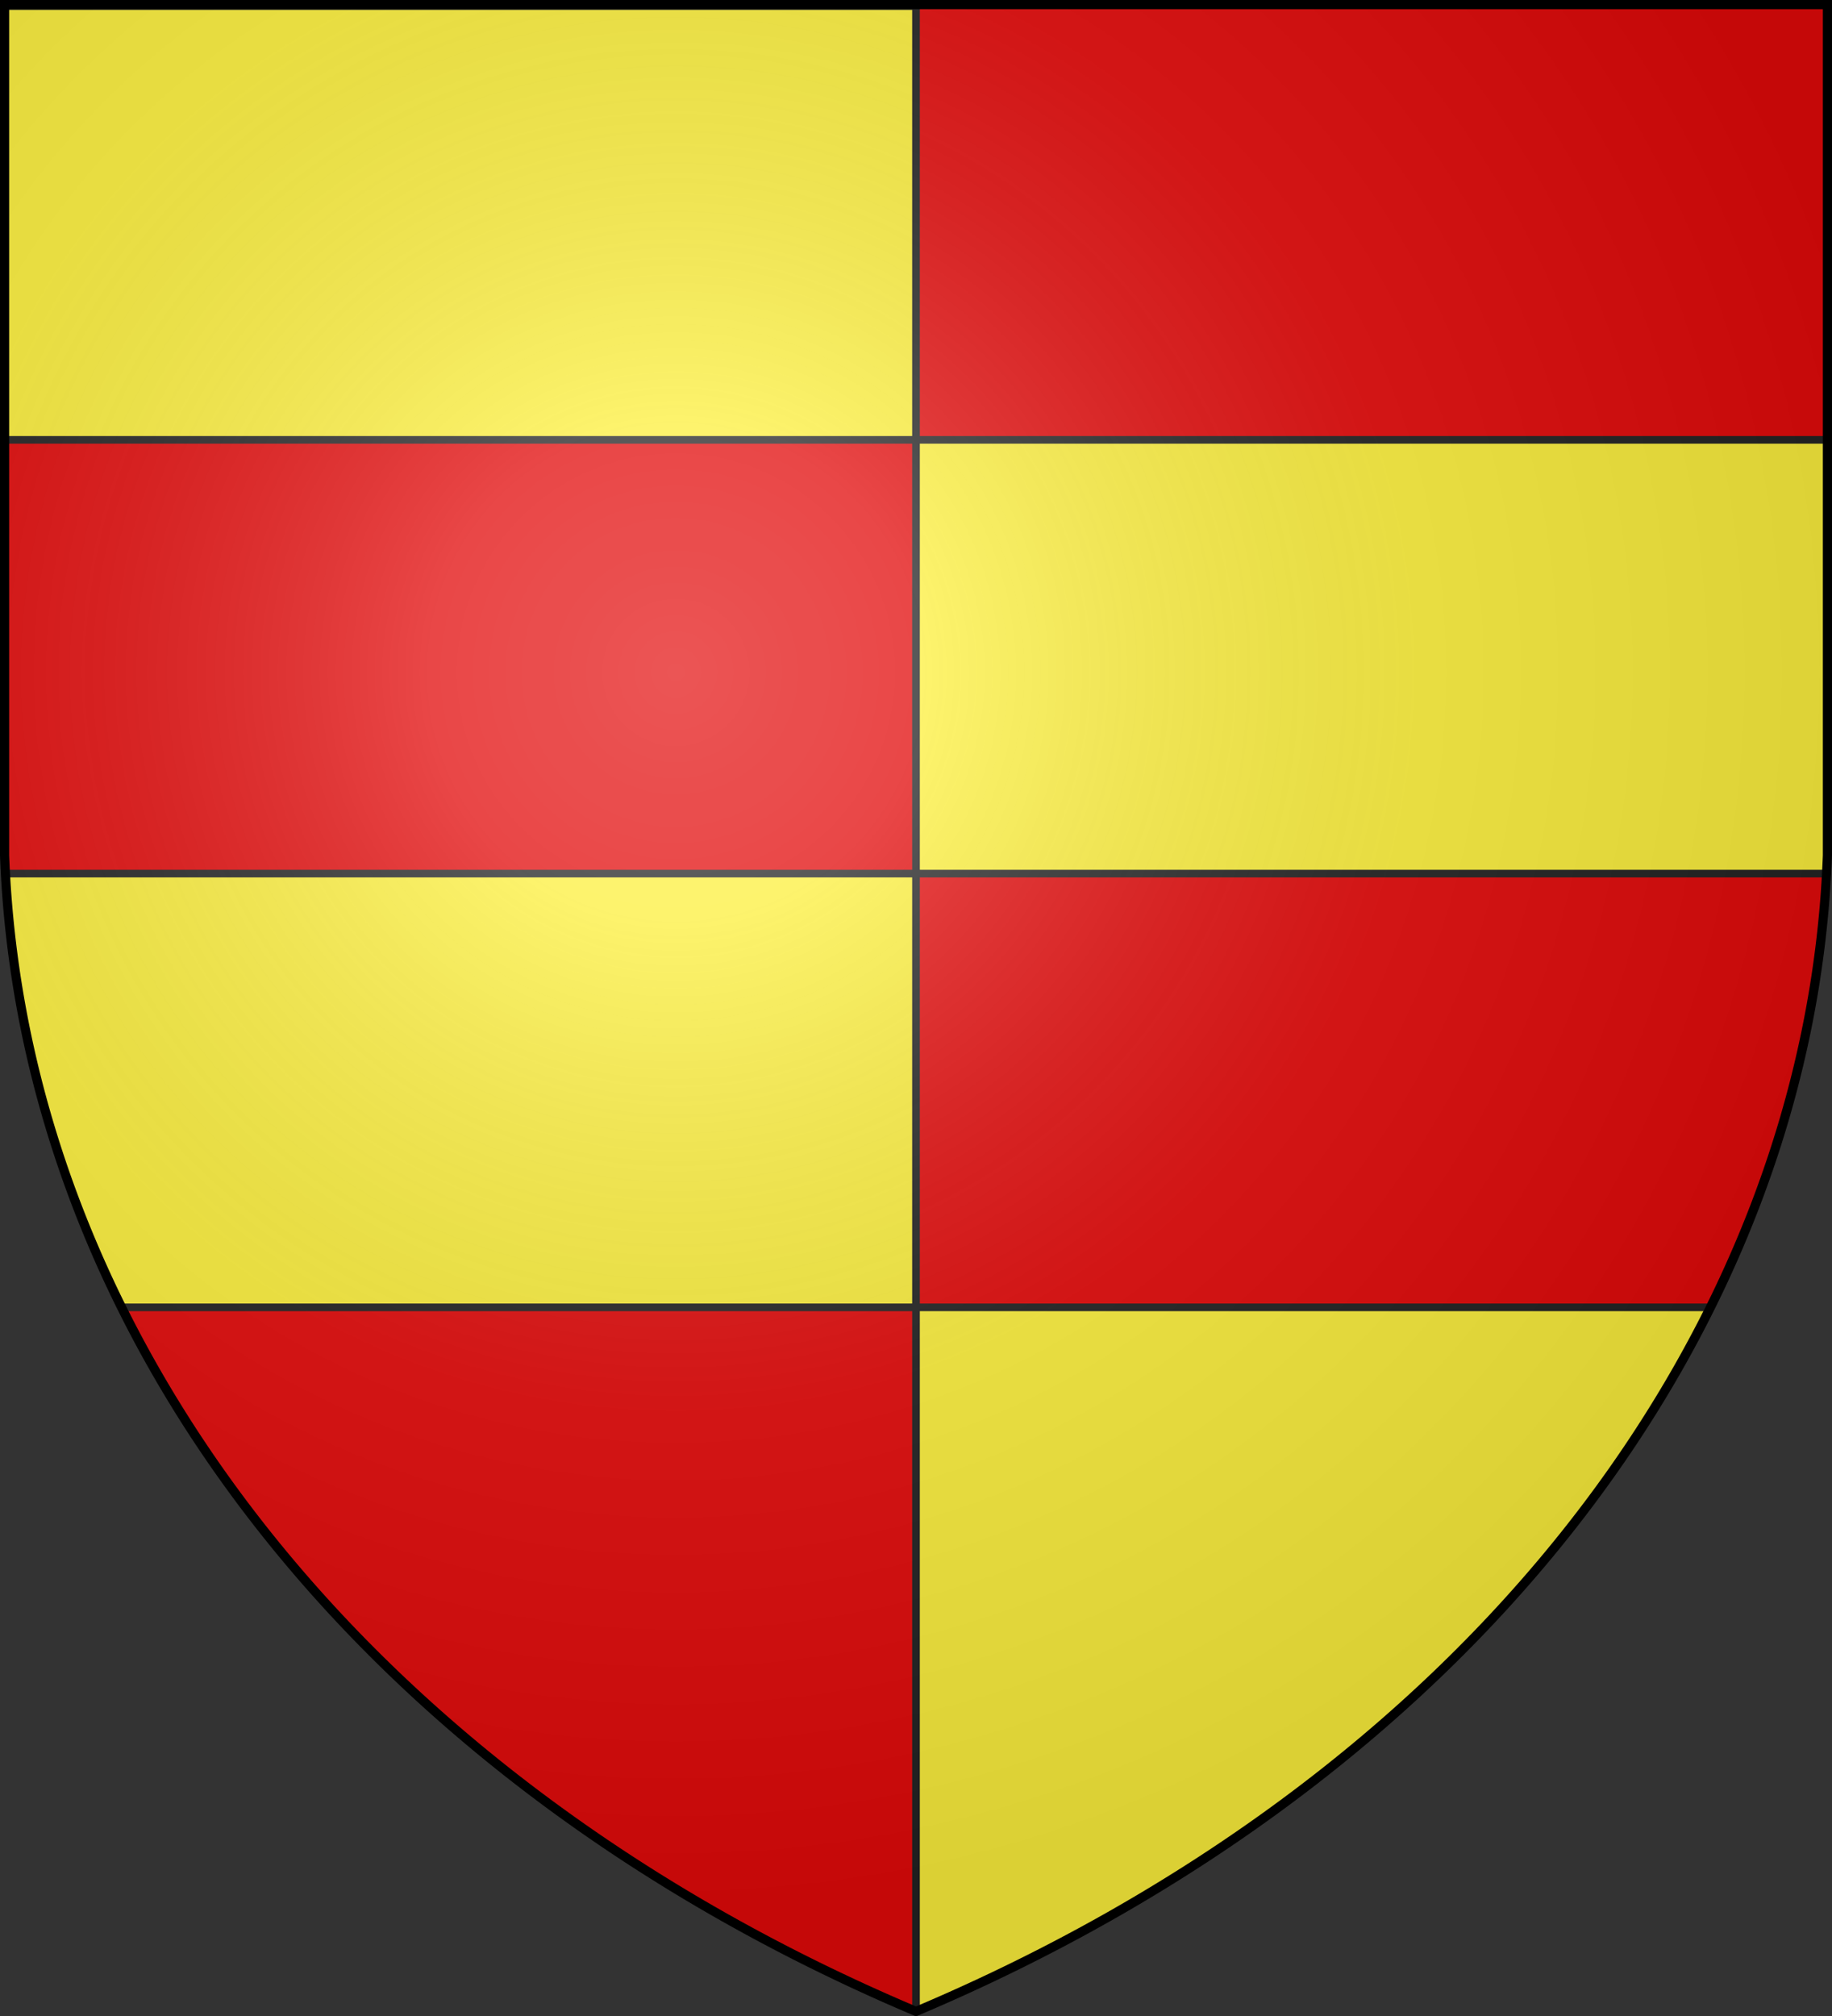
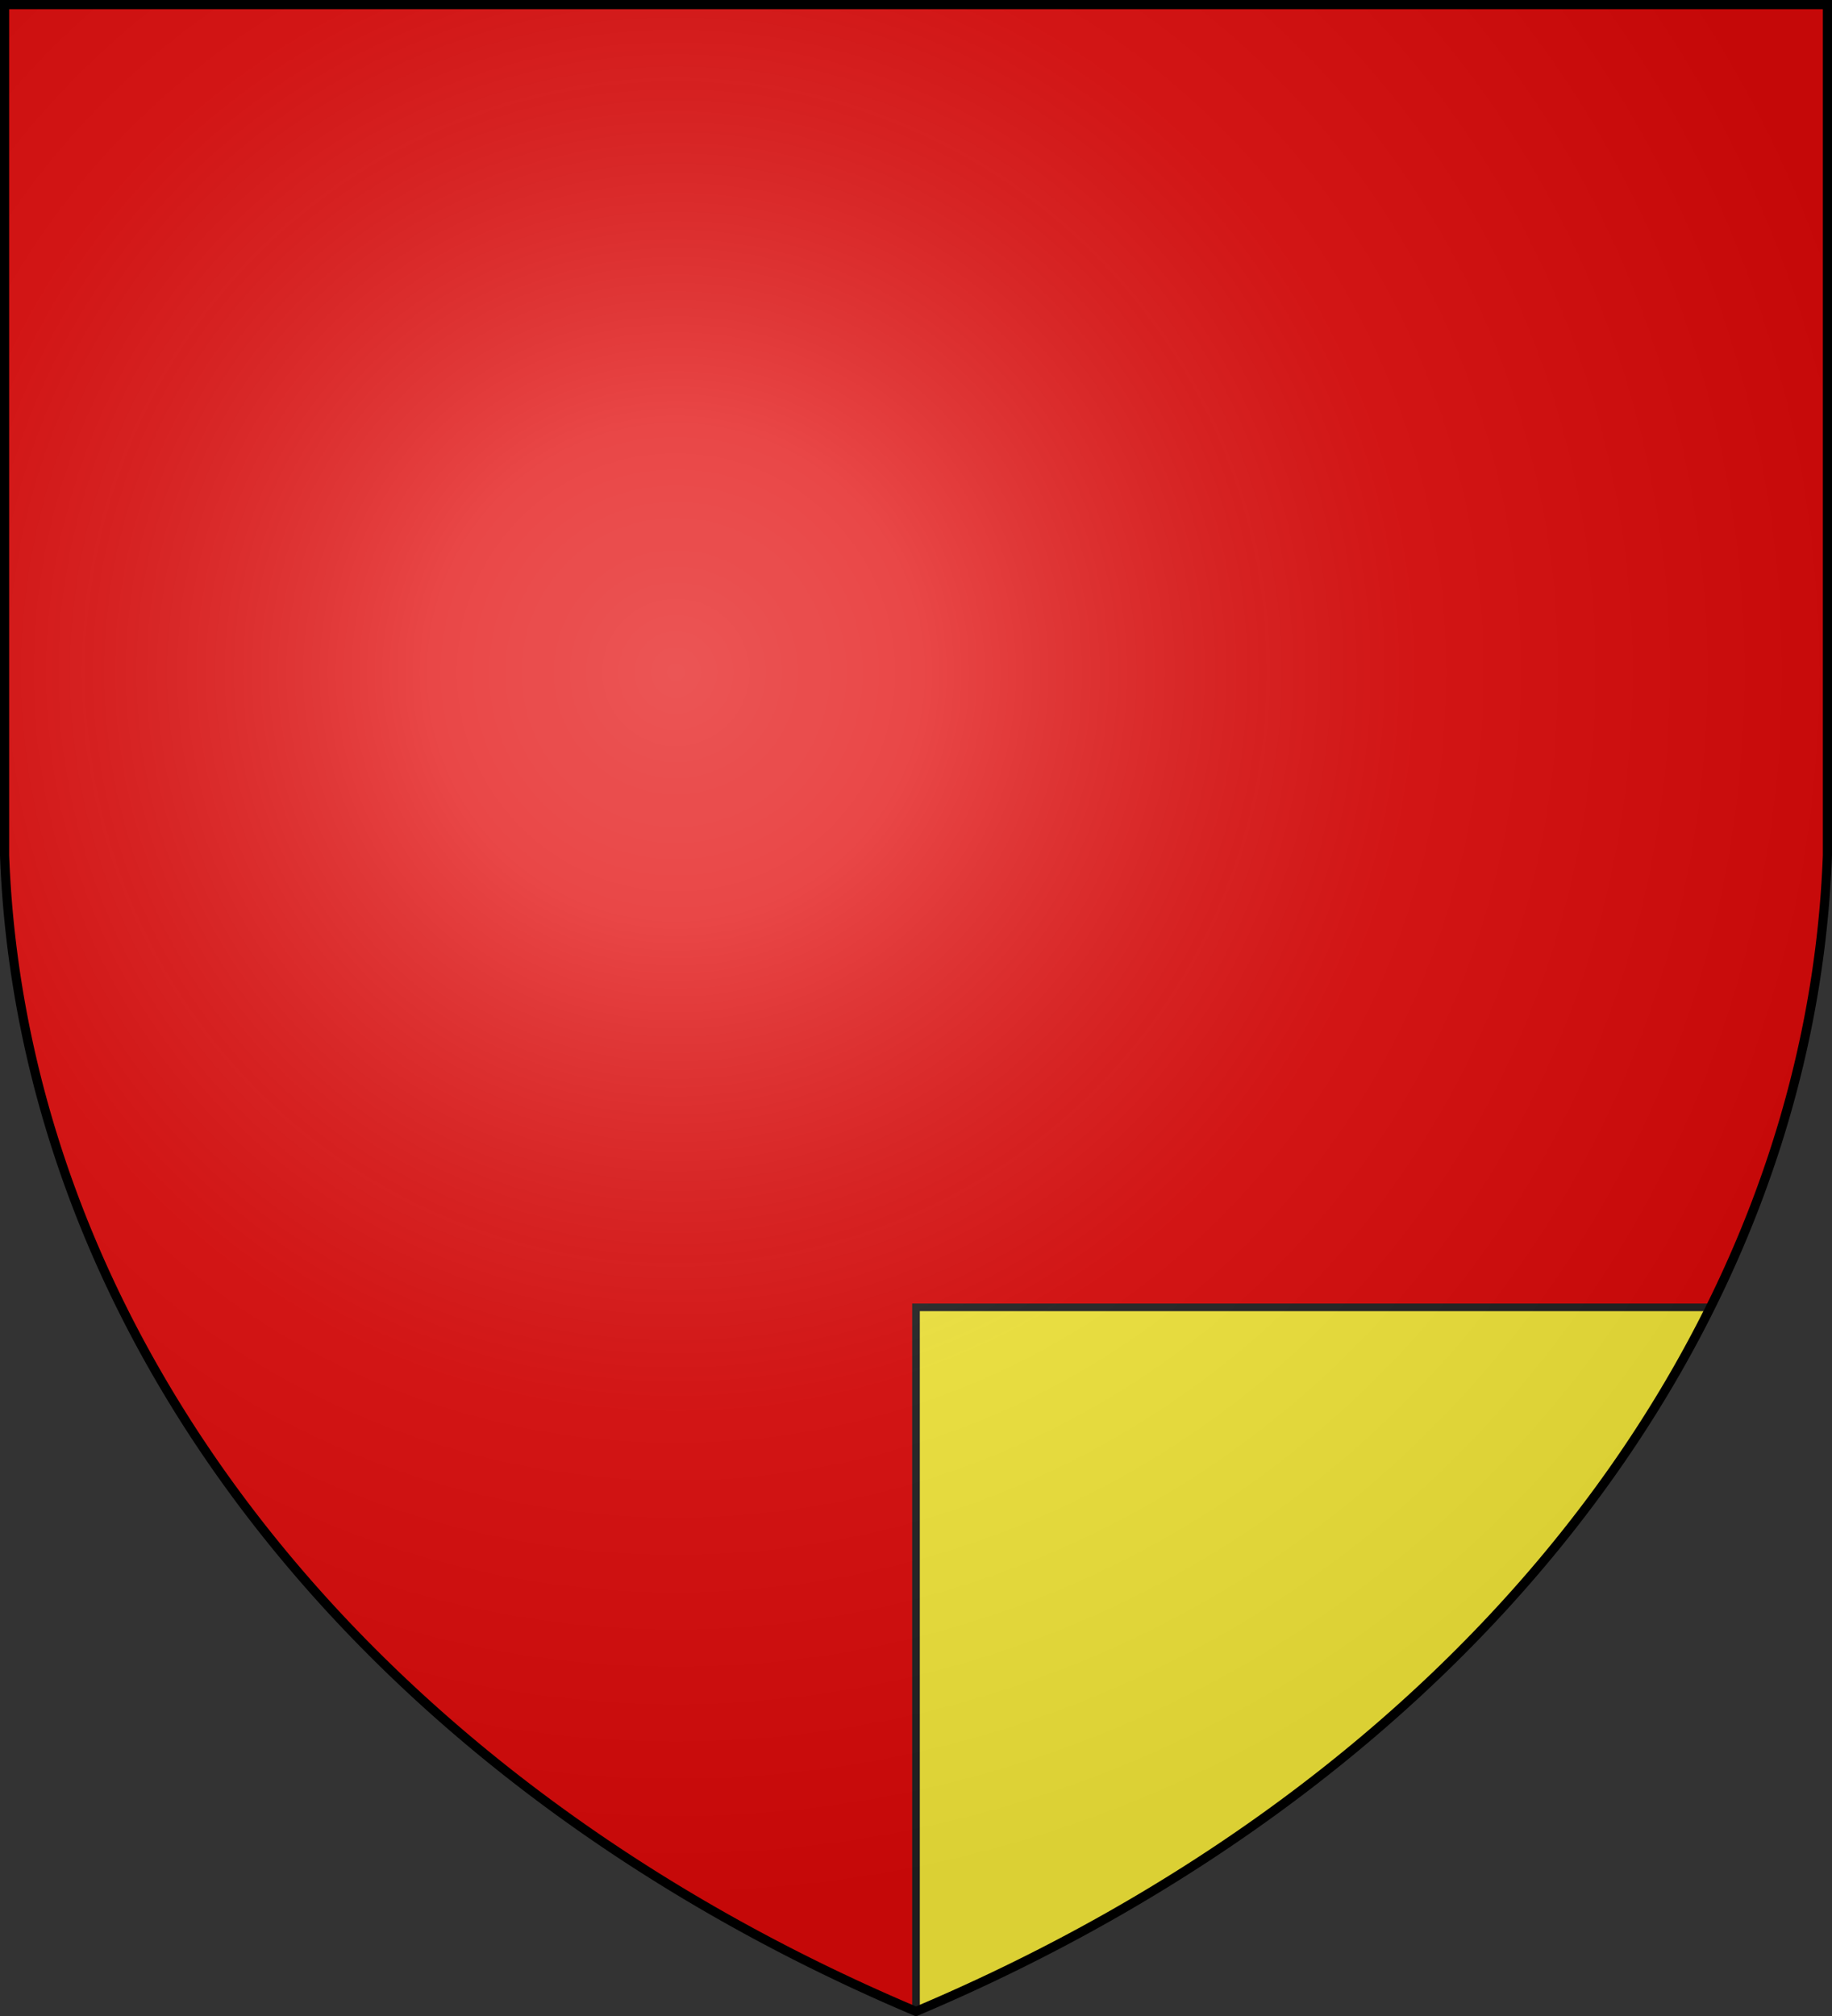
<svg xmlns="http://www.w3.org/2000/svg" xmlns:xlink="http://www.w3.org/1999/xlink" width="600" height="660" stroke="#222">
  <rect width="100%" height="100%" fill="#333333" stroke="none" />
  <defs>
    <radialGradient id="d" cx="221" cy="226" r="300" gradientTransform="matrix(1.35 0 0 1.35 -77 -85)" gradientUnits="userSpaceOnUse">
      <stop offset="0" stop-color="#fff" stop-opacity=".31" />
      <stop offset=".2" stop-color="#fff" stop-opacity=".25" />
      <stop offset=".6" stop-color="#666" stop-opacity=".13" />
      <stop offset="1" stop-opacity=".13" />
    </radialGradient>
    <clipPath id="b">
      <path id="a" d="M1.5 1.5h597V280A570 445 0 0 1 300 658.5 570 445 0 0 1 1.5 280Z" />
    </clipPath>
  </defs>
  <use xlink:href="#a" fill="#e20909" />
  <g fill="#fcef3c" stroke-width="2.5" clip-path="url(#b)">
-     <path id="c" d="M0 2h300v142H0z" />
    <use xlink:href="#c" x="300" y="142" />
    <use xlink:href="#c" y="284" />
    <path d="M300 428h300v240H300z" />
  </g>
  <use xlink:href="#a" fill="url(#d)" stroke="#000" stroke-width="3" />
</svg>